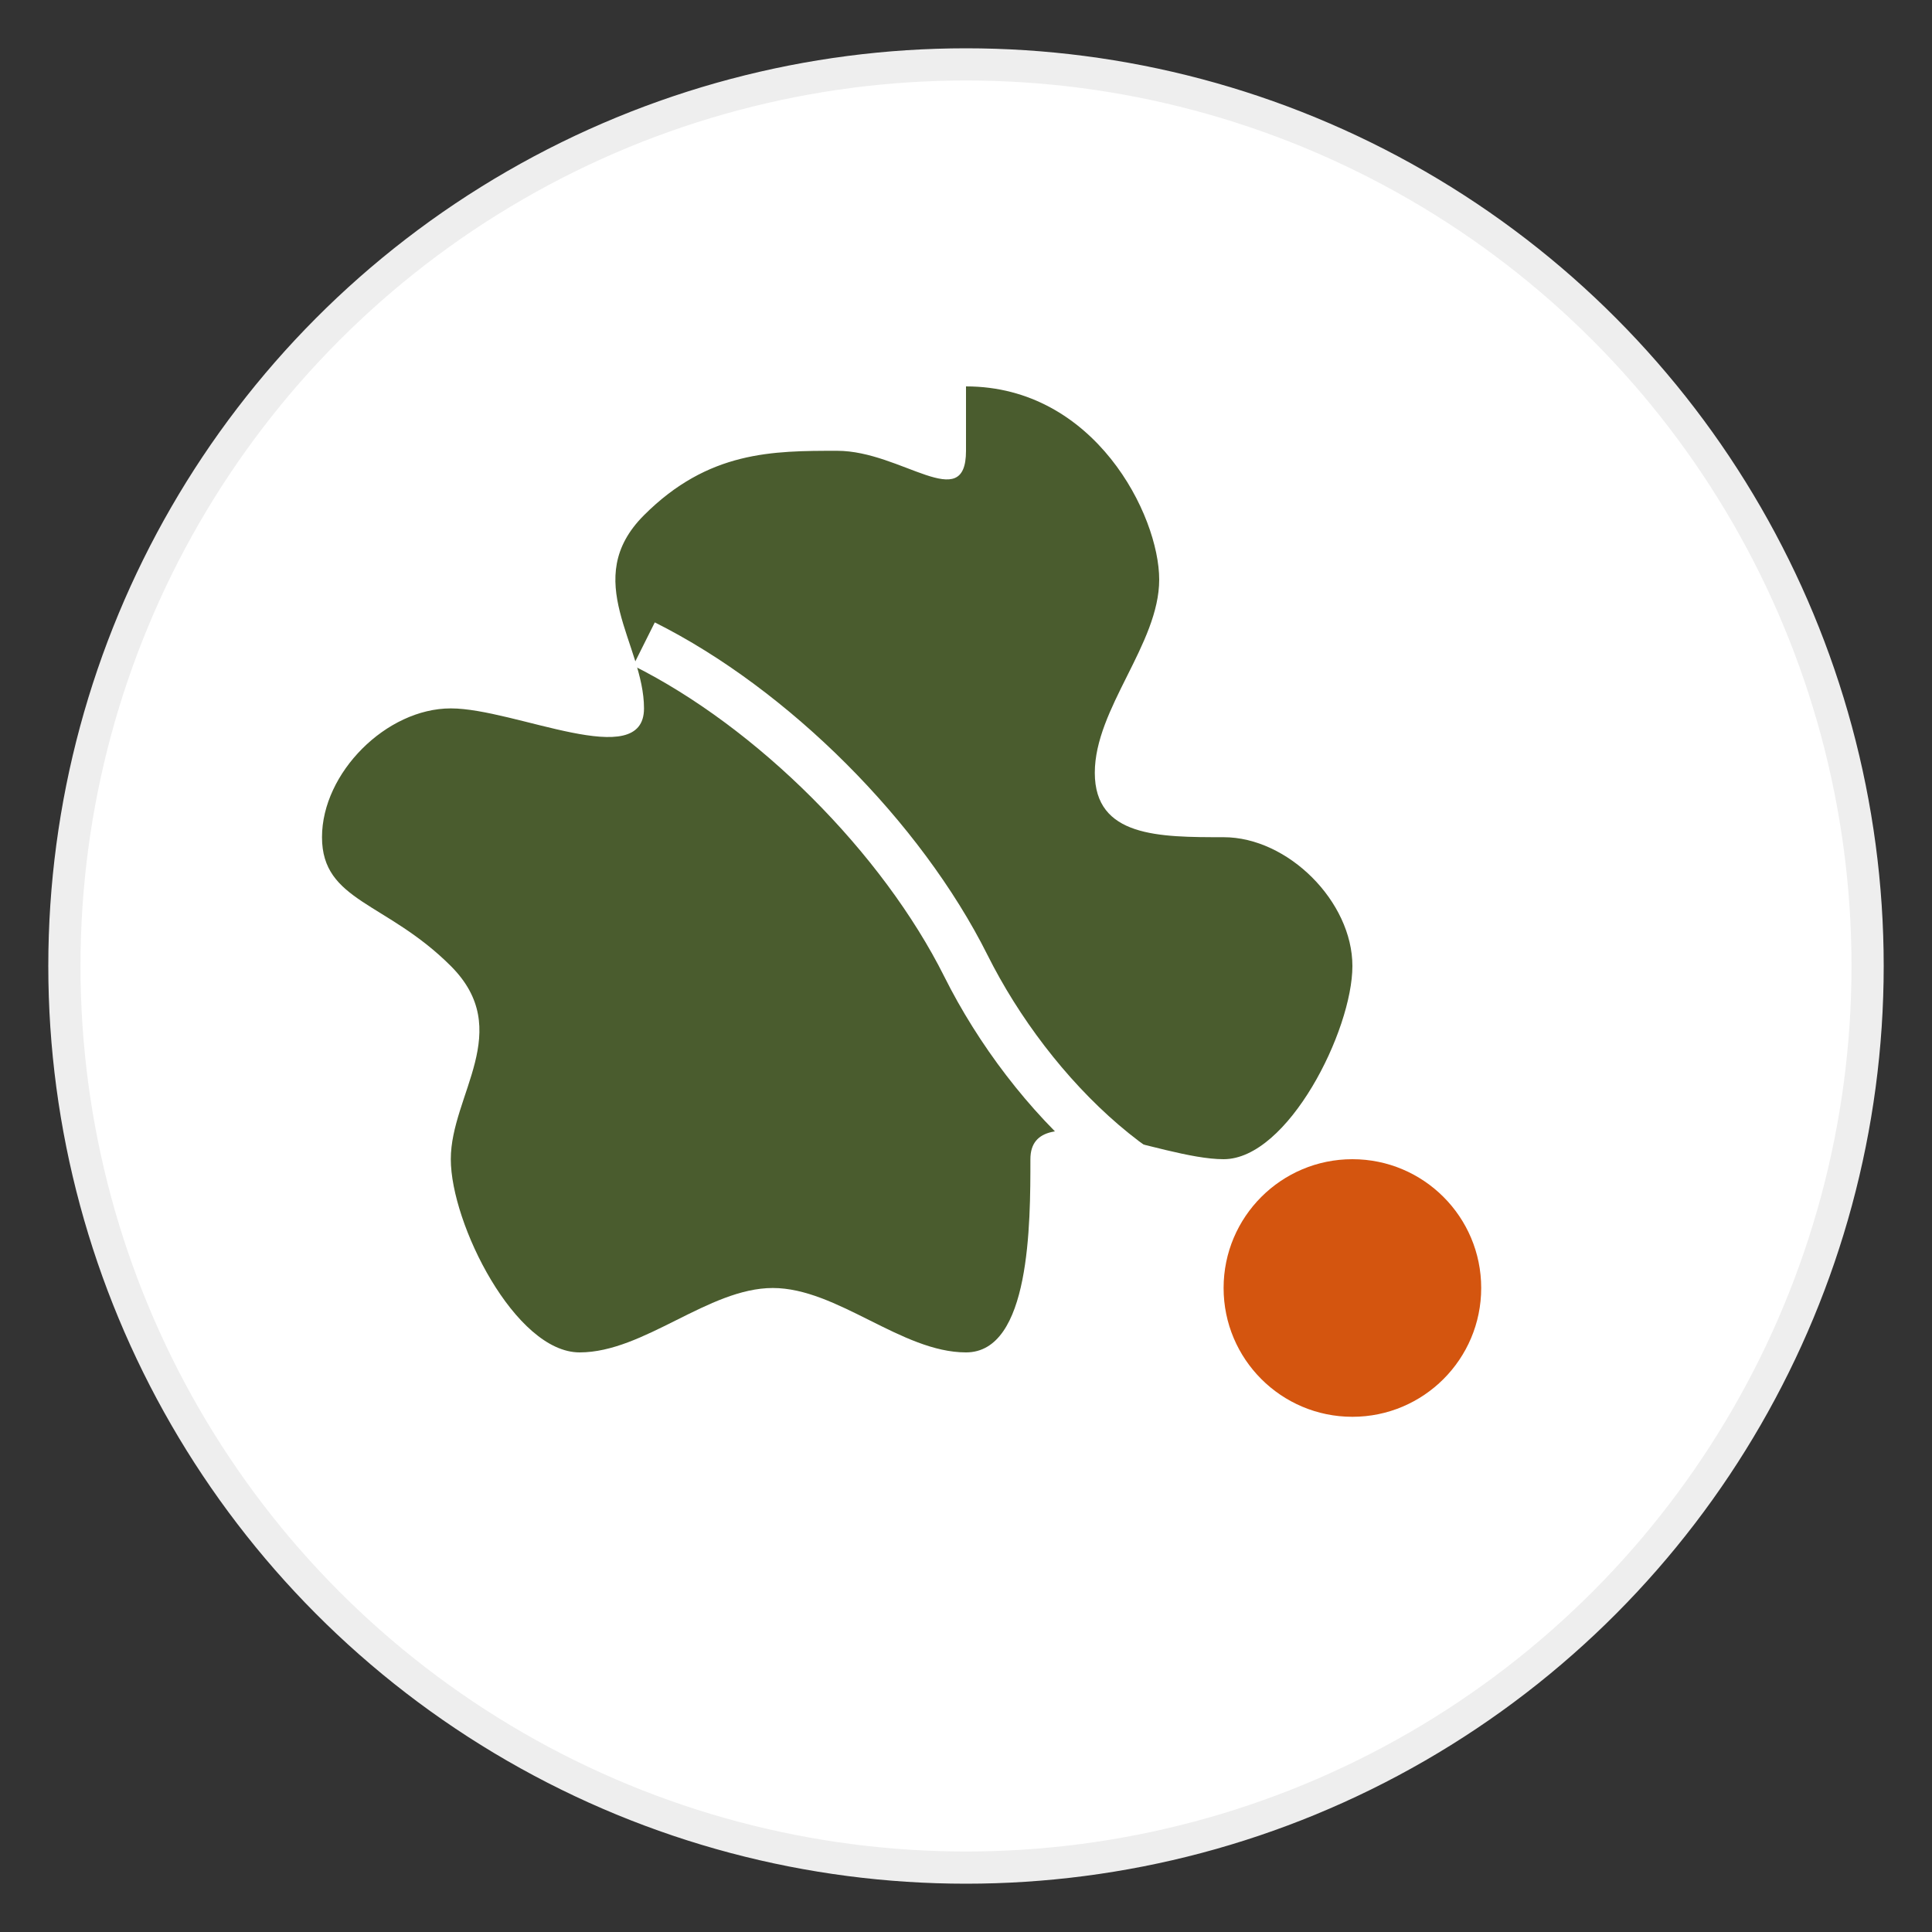
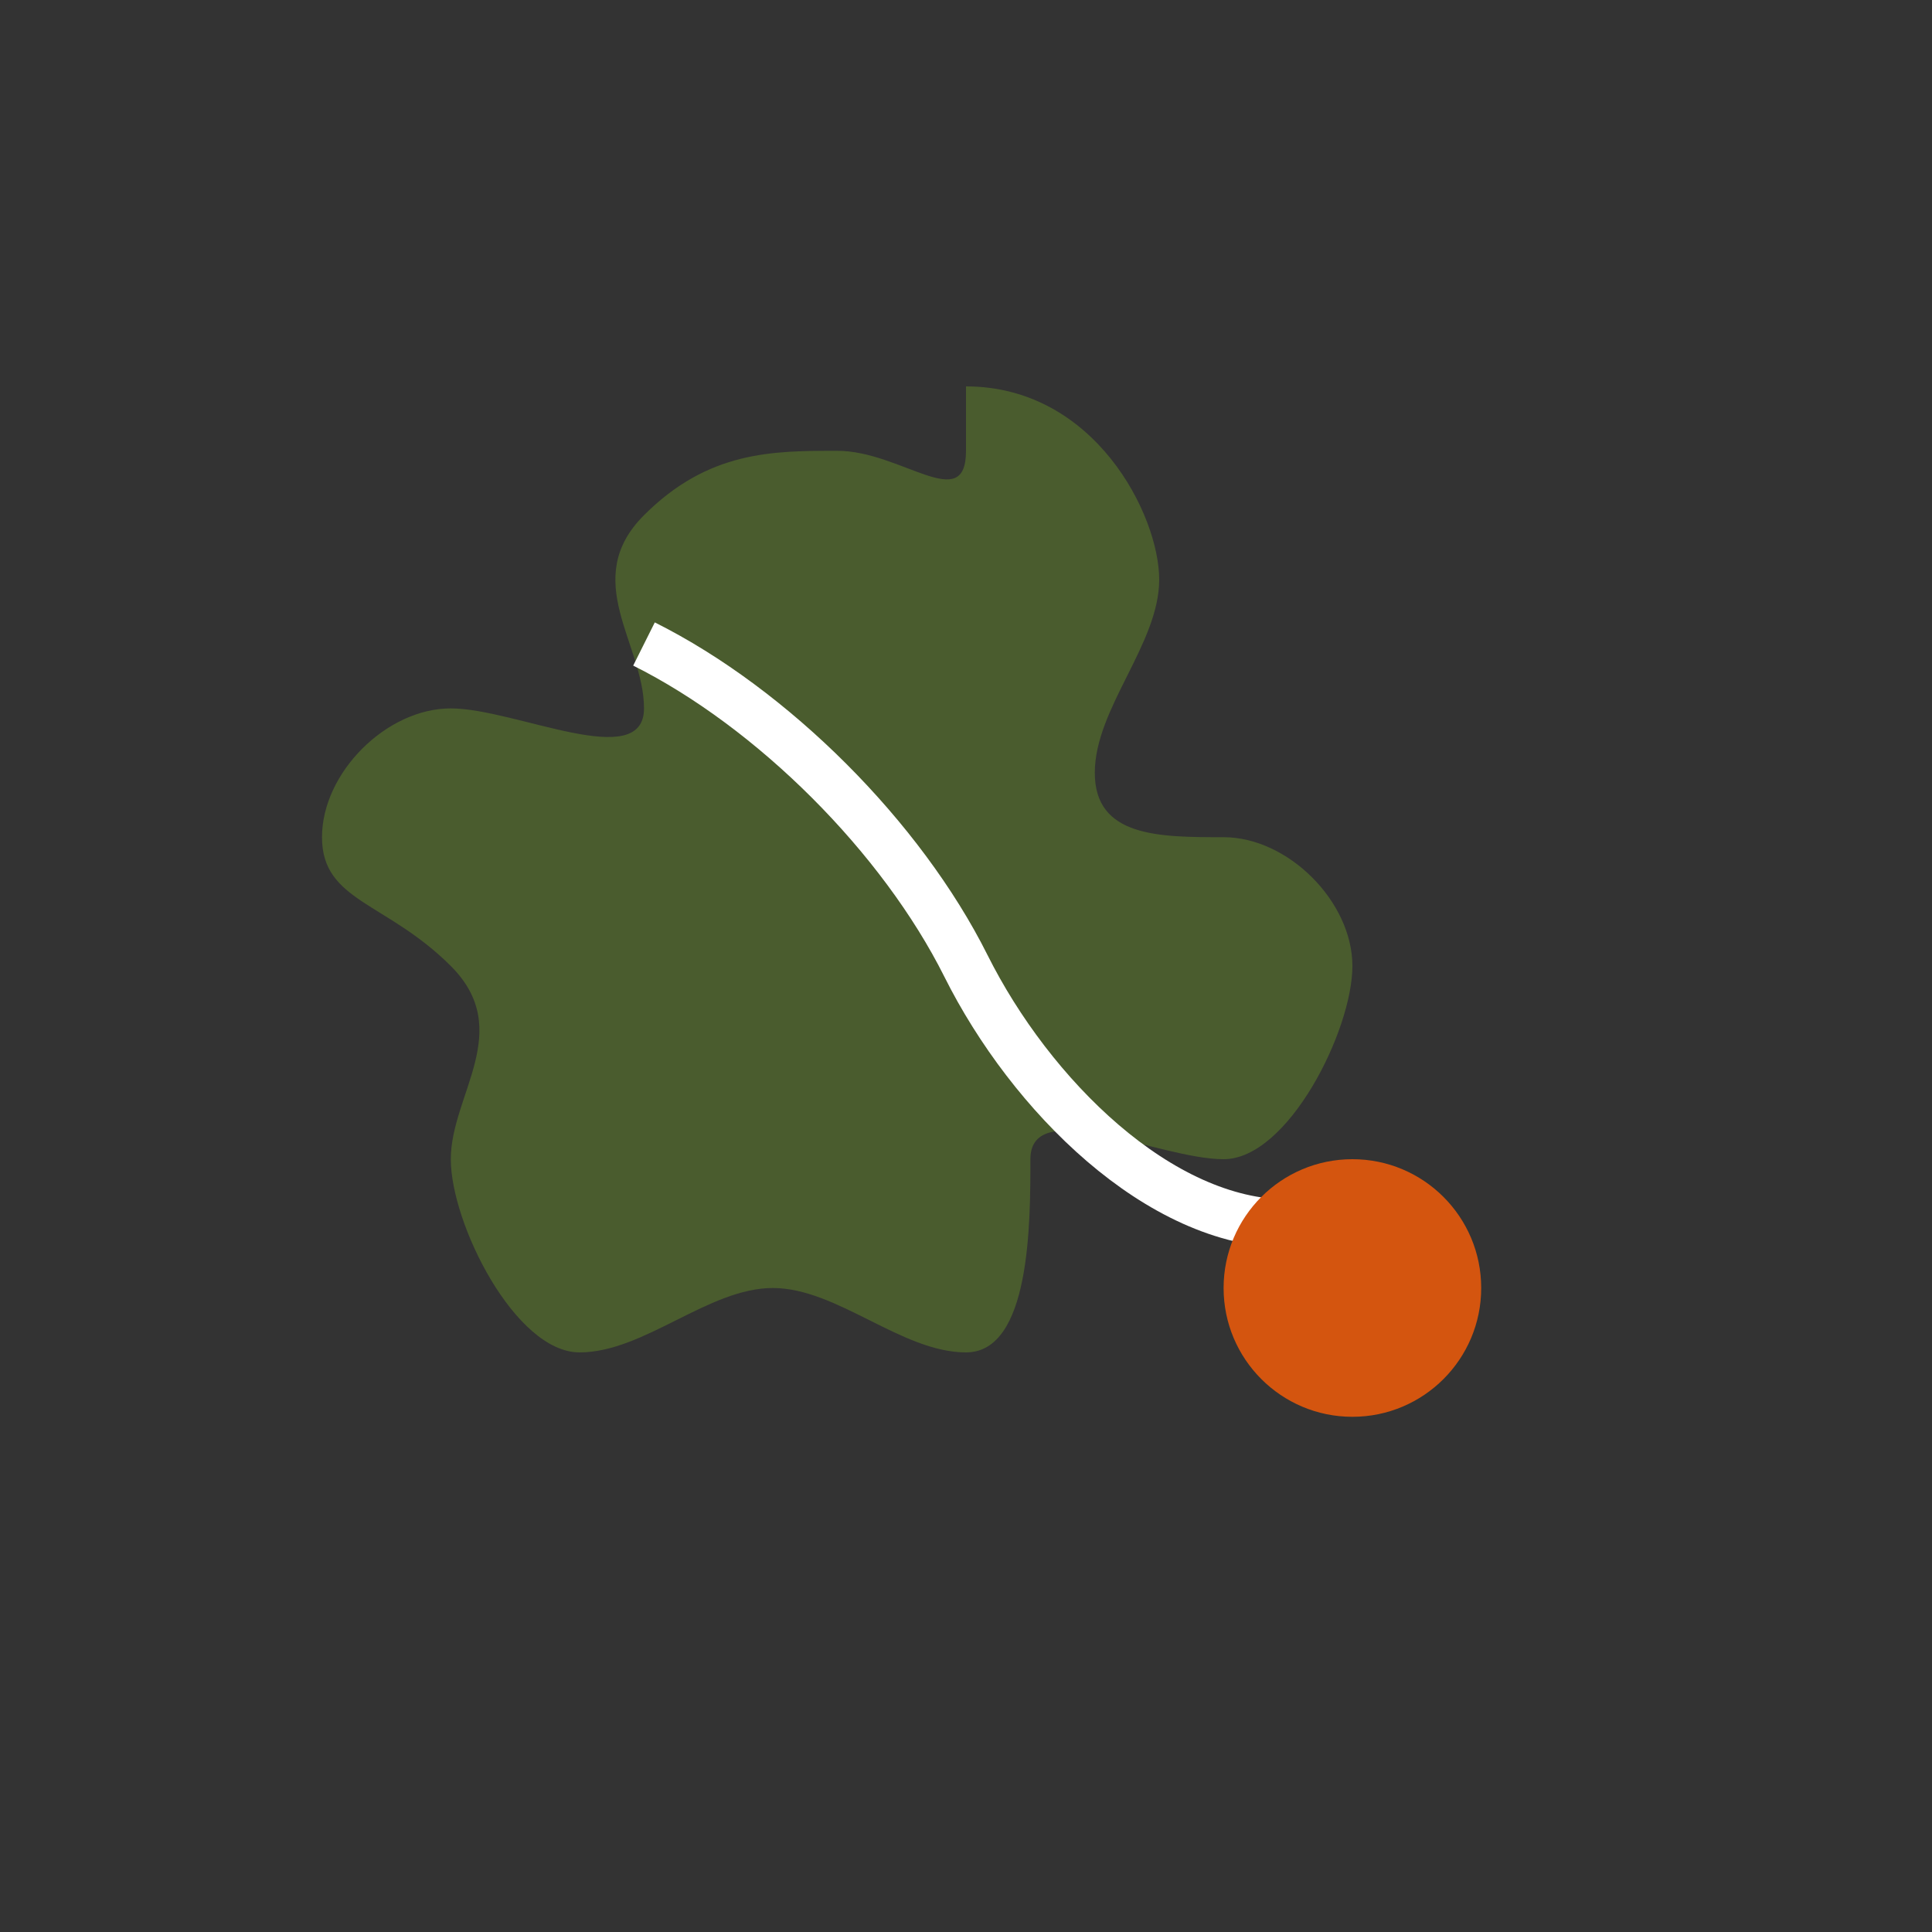
<svg xmlns="http://www.w3.org/2000/svg" width="60" height="60" viewBox="0 0 60 60">
  <rect x="0" y="0" width="60" height="60" fill="#333333" stroke="none" />
  <style>
    .primary { fill: #d4550f; }
    .secondary { fill: #4a5c2e; }
  </style>
  <g>
-     <circle cx="30" cy="30" r="28" fill="white" stroke="#eee" stroke-width="1" />
    <path class="secondary" d="M30 12c4 0 6 4 6 6s-2 4-2 6 2 2 4 2 4 2 4 4-2 6-4 6-6-2-6 0 0 6-2 6-4-2-6-2-4 2-6 2-4-4-4-6 2-4 0-6-4-2-4-4 2-4 4-4 6 2 6 0-2-4 0-6 4-2 6-2 4 2 4 0z" />
    <path stroke="#fff" stroke-width="1.5" fill="none" d="M20 20c4 2 8 6 10 10s6 8 10 8" />
    <circle cx="42" cy="40" r="4" class="primary" />
-     <path class="primary" d="M42 44v6" />
  </g>
</svg>